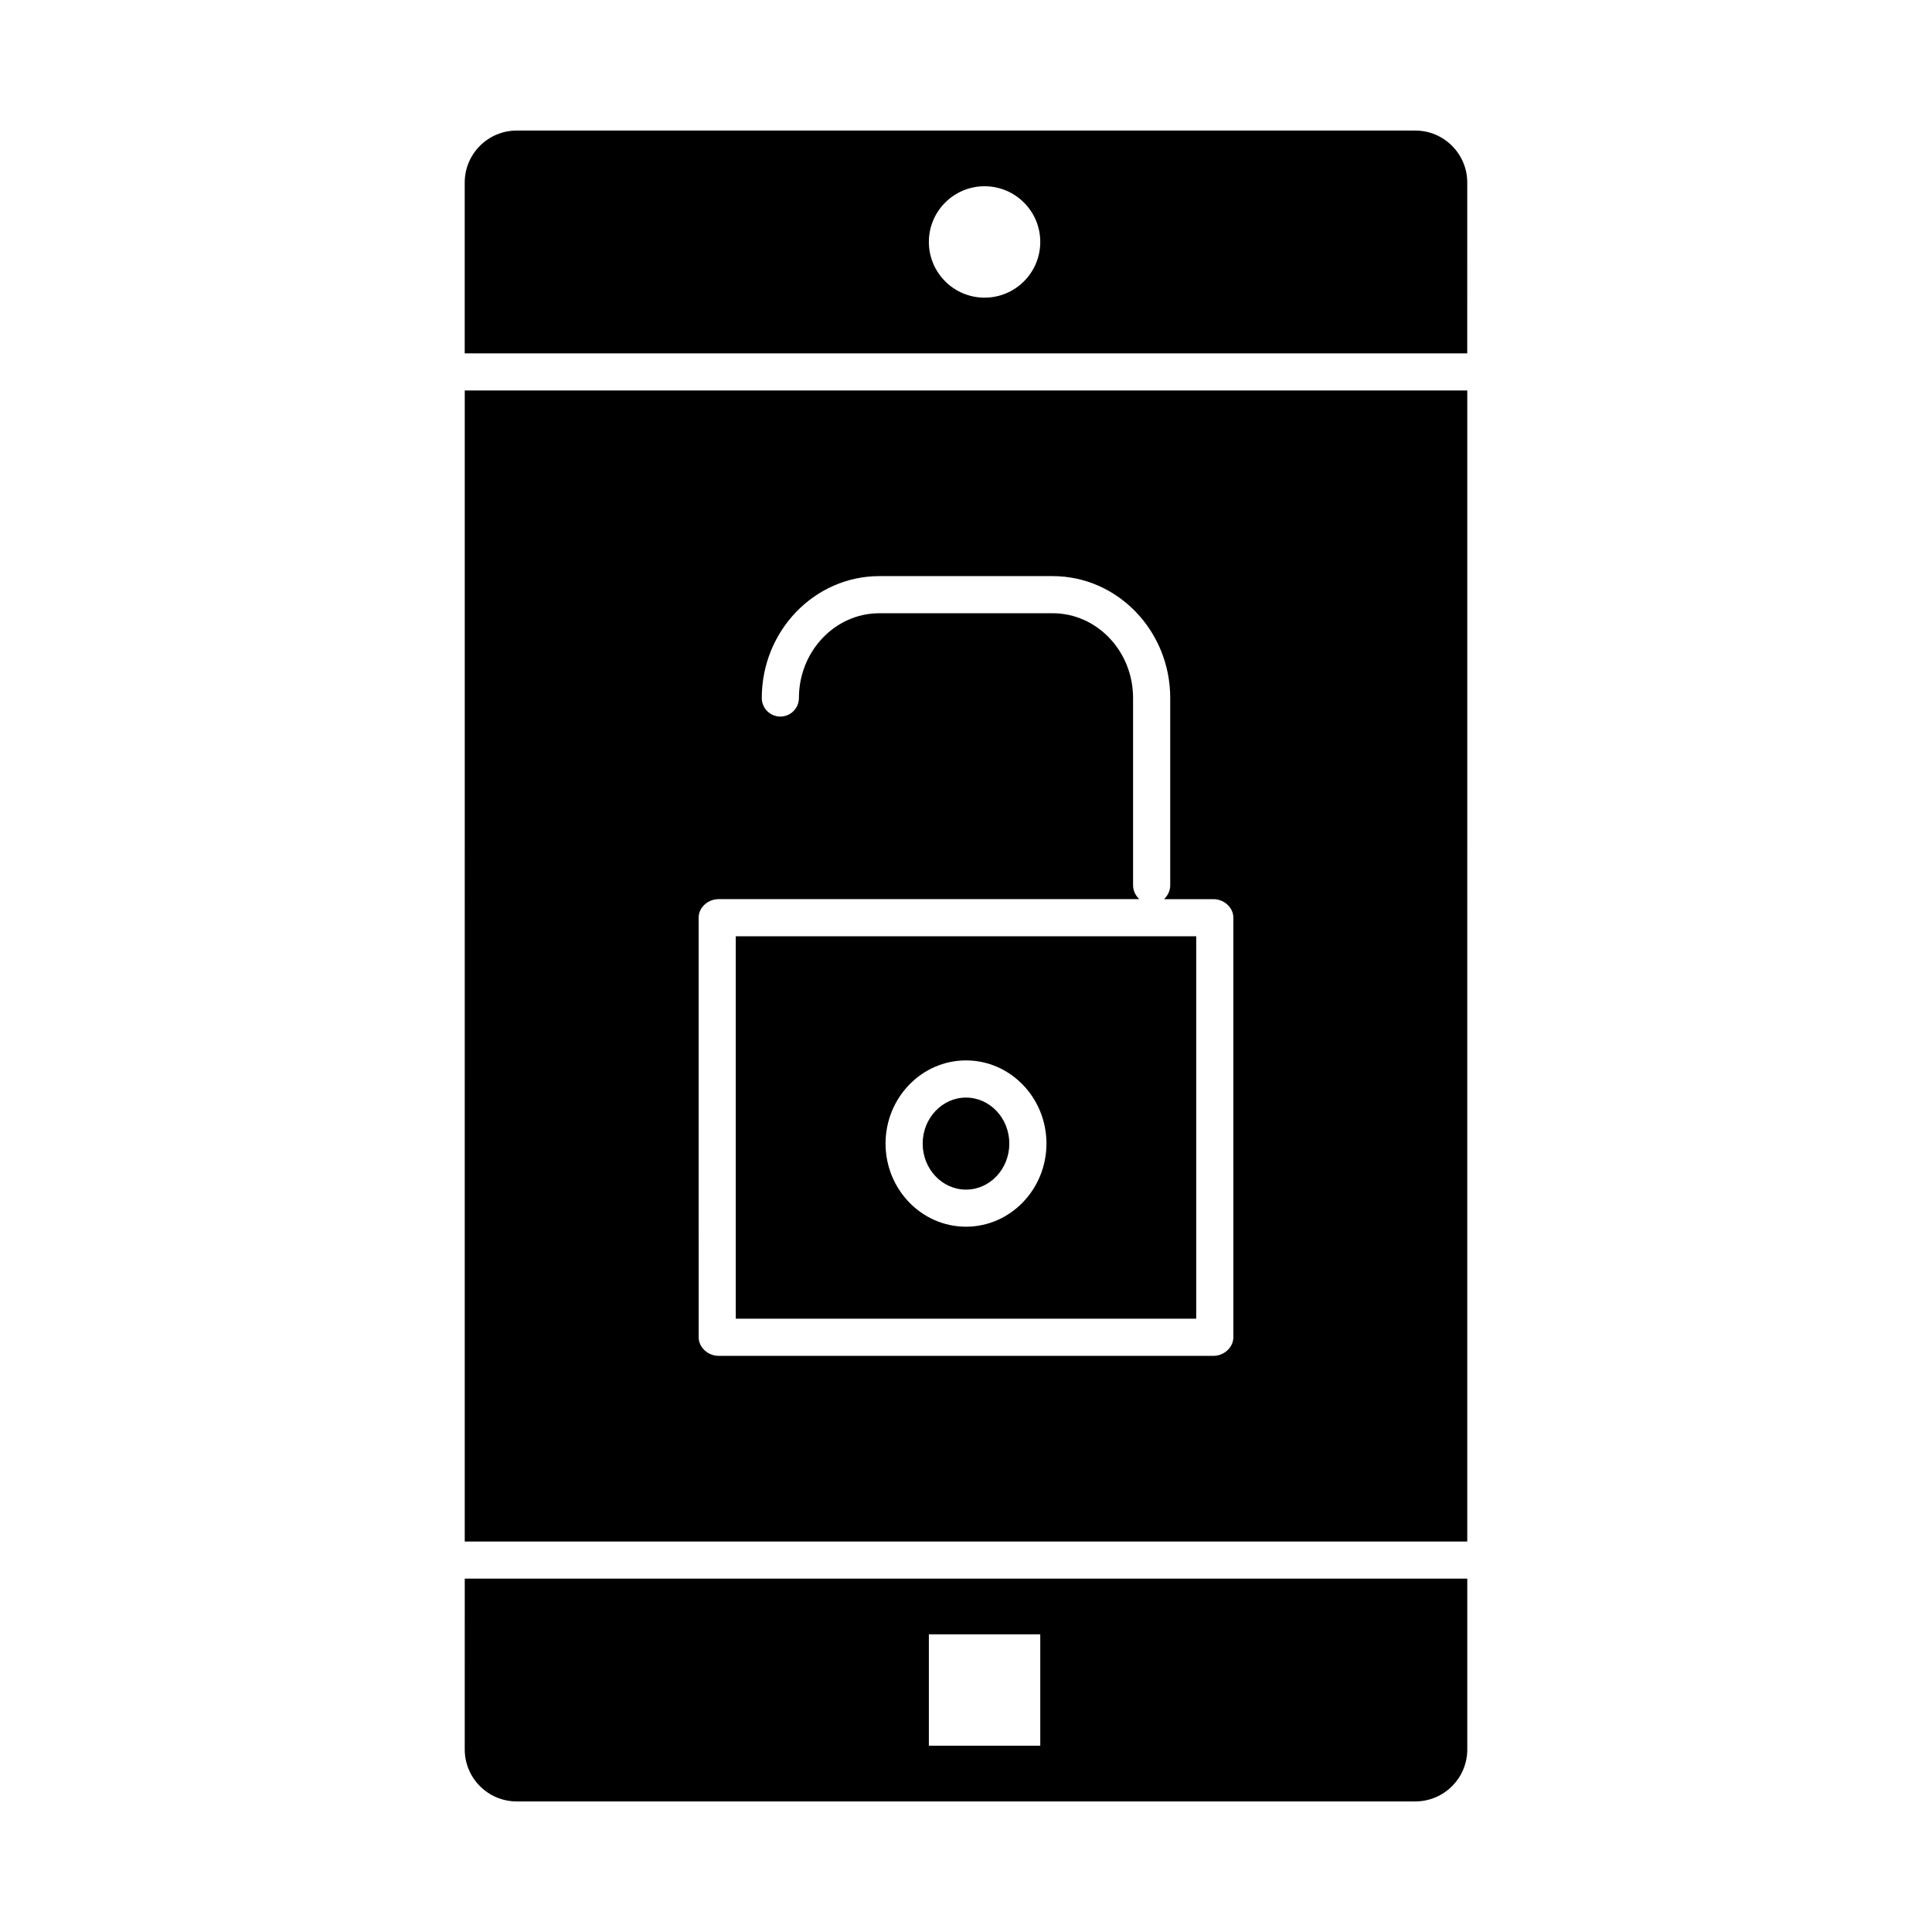
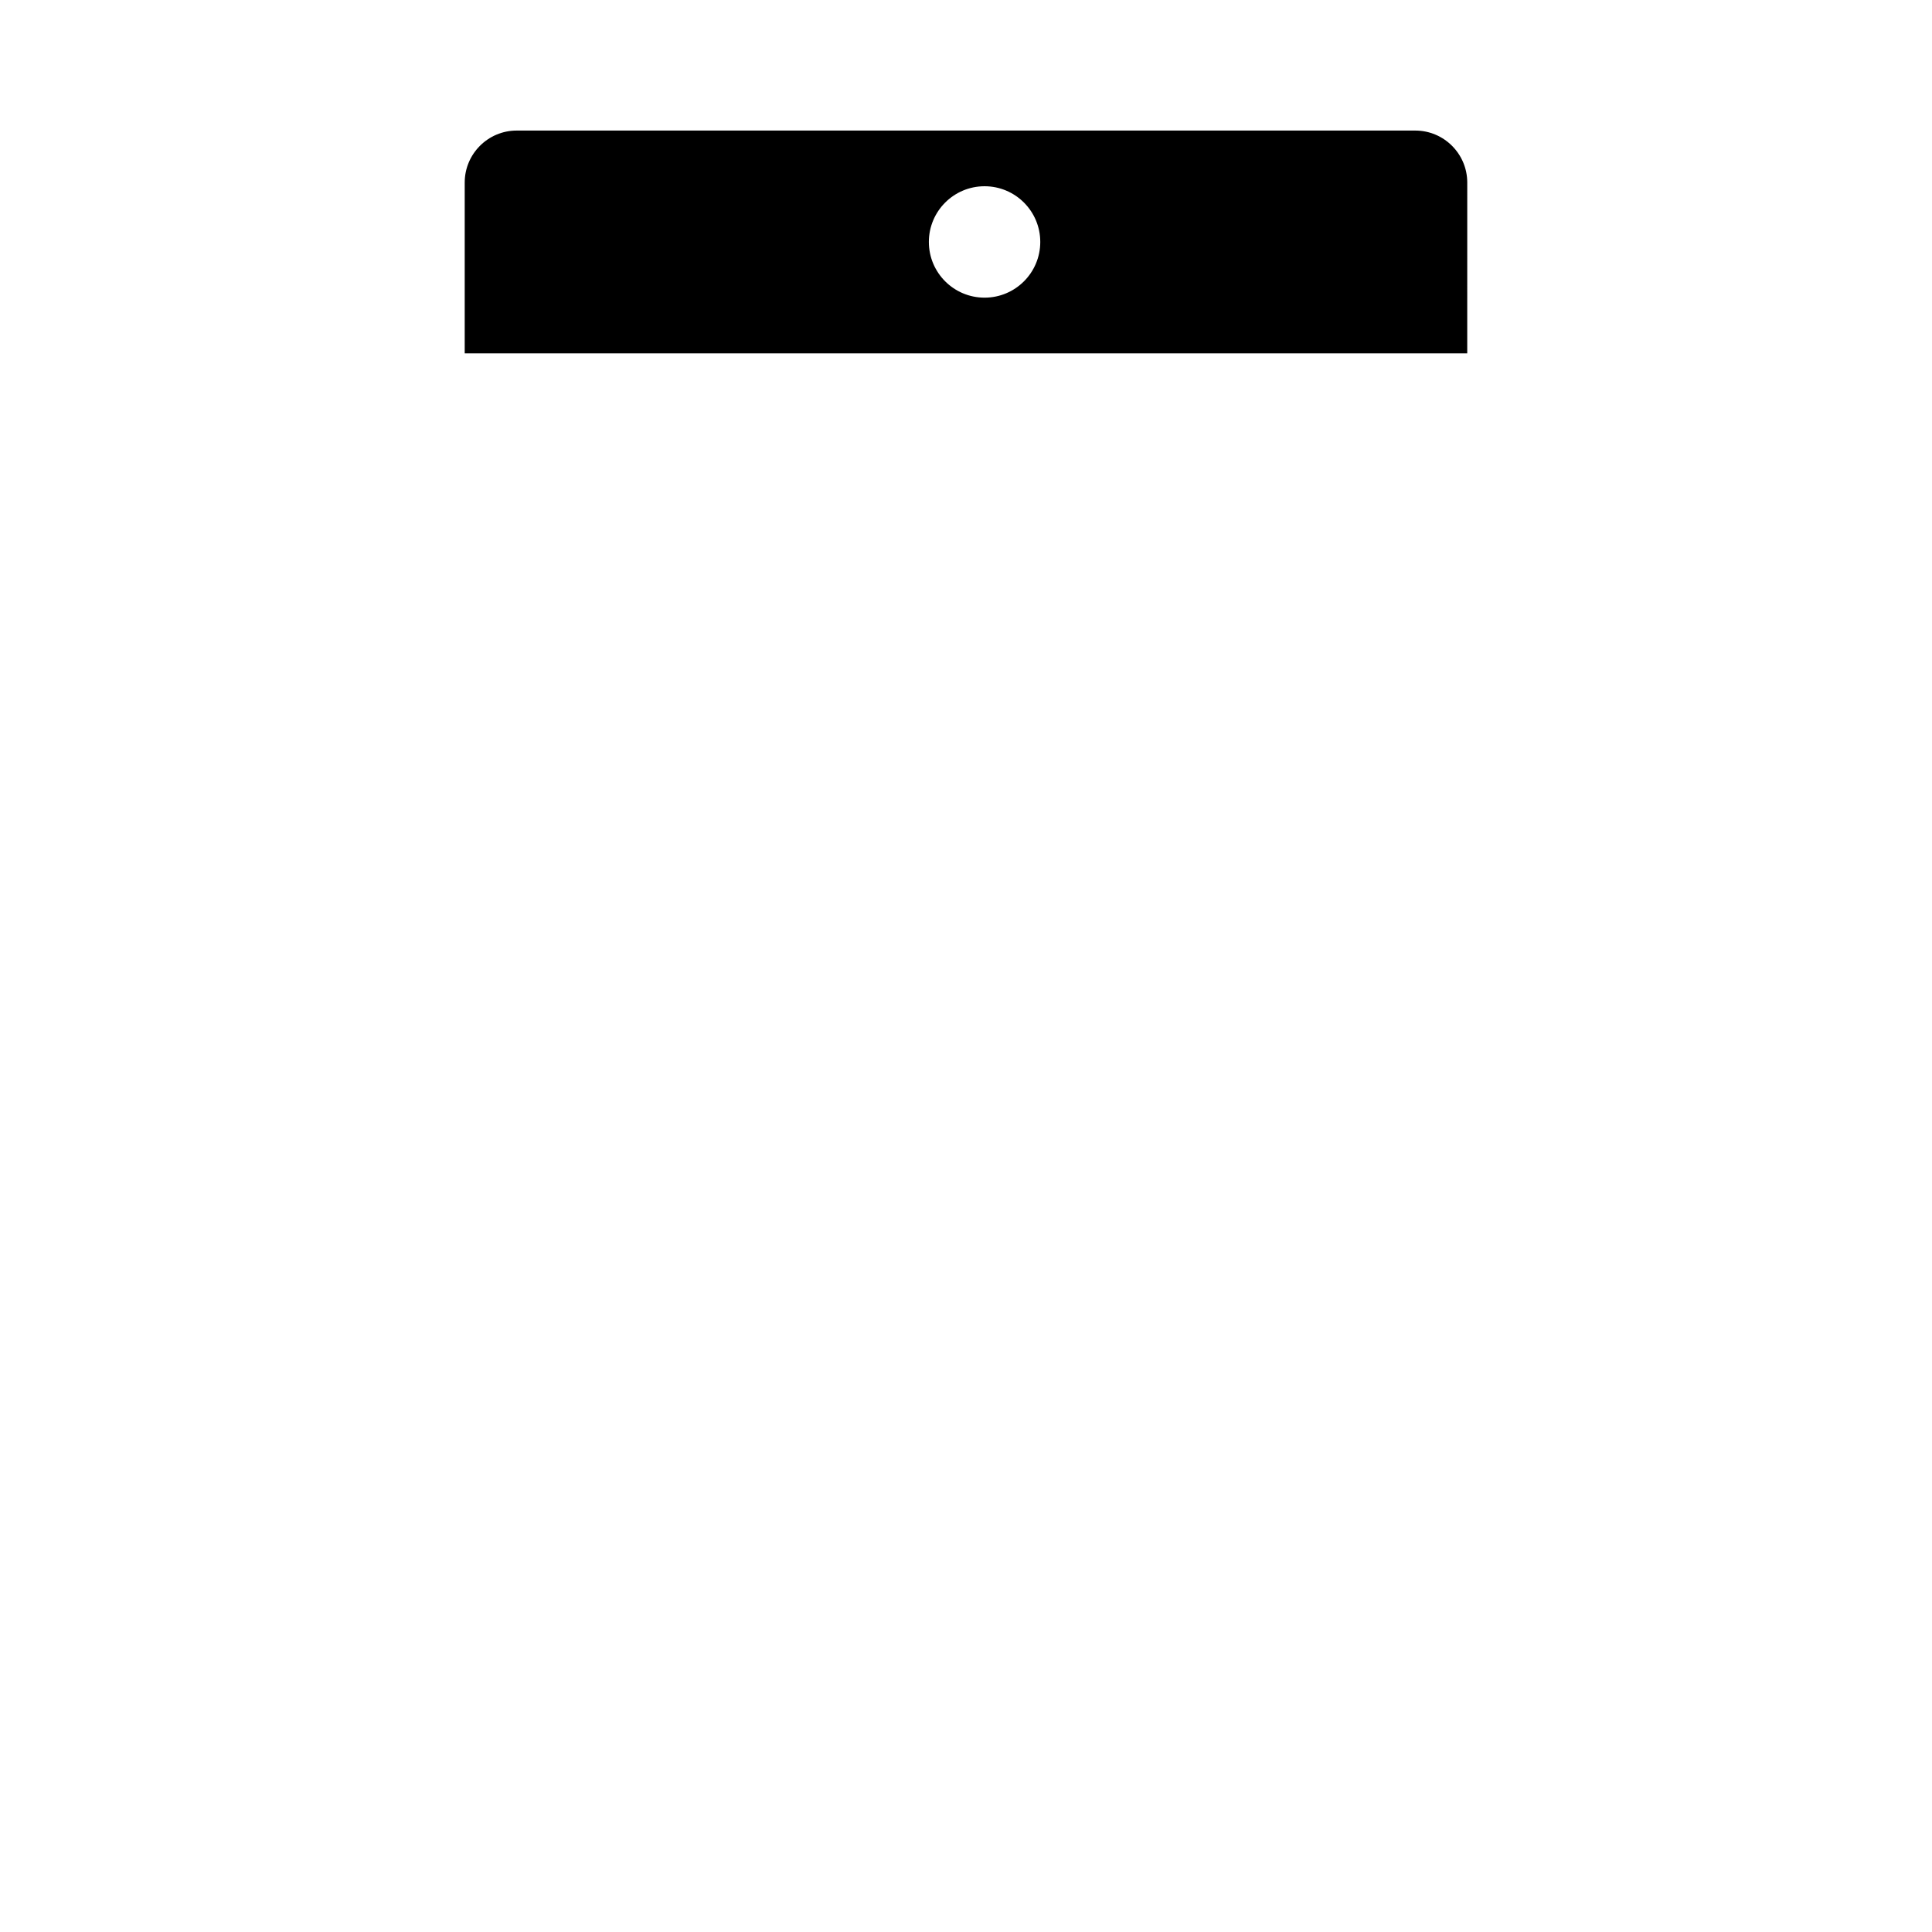
<svg xmlns="http://www.w3.org/2000/svg" fill="#000000" width="800px" height="800px" version="1.1" viewBox="144 144 512 512">
  <g>
-     <path d="m267.16 552.52h265.68l0.004-305.04h-265.68zm61.992-165.36c0-2.719 2.531-4.879 5.246-4.879h111.51c-0.996-0.984-1.633-2.231-1.633-3.68v-49.629c0.004-12.383-9.559-22.457-21.316-22.457h-45.922c-11.754 0-21.316 10.074-21.316 22.461 0 2.719-2.203 4.922-4.922 4.922s-4.922-2.203-4.922-4.922c0.004-17.812 13.98-32.301 31.164-32.301h45.922c17.18 0 31.156 14.488 31.156 32.301v49.629c0 1.449-0.637 2.695-1.633 3.68h13.113c2.719 0 5.246 2.16 5.246 4.879l0.004 111.23c0 2.719-2.531 4.922-5.246 4.922h-131.2c-2.719 0-5.246-2.203-5.246-4.922z" />
-     <path d="m461.01 392.12h-122.02v101.35h122.02zm-61.008 76.969c-11.758 0-21.32-9.883-21.32-22.035 0-12.148 9.566-22.035 21.32-22.035 11.758 0 21.32 9.883 21.32 22.035 0 12.148-9.566 22.035-21.32 22.035z" />
-     <path d="m267.16 607.62c0 7.598 6.18 13.777 13.777 13.777h238.13c7.598 0 13.777-6.18 13.777-13.777v-45.266h-265.68zm123-30.508h29.52v29.52h-29.52z" />
-     <path d="m400 434.87c-6.332 0-11.48 5.469-11.48 12.195 0 6.723 5.148 12.195 11.48 12.195s11.48-5.469 11.48-12.195-5.152-12.195-11.48-12.195z" />
    <path d="m519.06 178.6h-238.13c-7.598 0-13.777 6.18-13.777 13.777v45.266h265.68l0.004-45.266c0-7.598-6.18-13.777-13.777-13.777zm-114.14 44.281c-8.152 0-14.762-6.609-14.762-14.762 0-8.152 6.609-14.762 14.762-14.762 8.152 0 14.762 6.609 14.762 14.762 0 8.152-6.609 14.762-14.762 14.762z" />
  </g>
</svg>